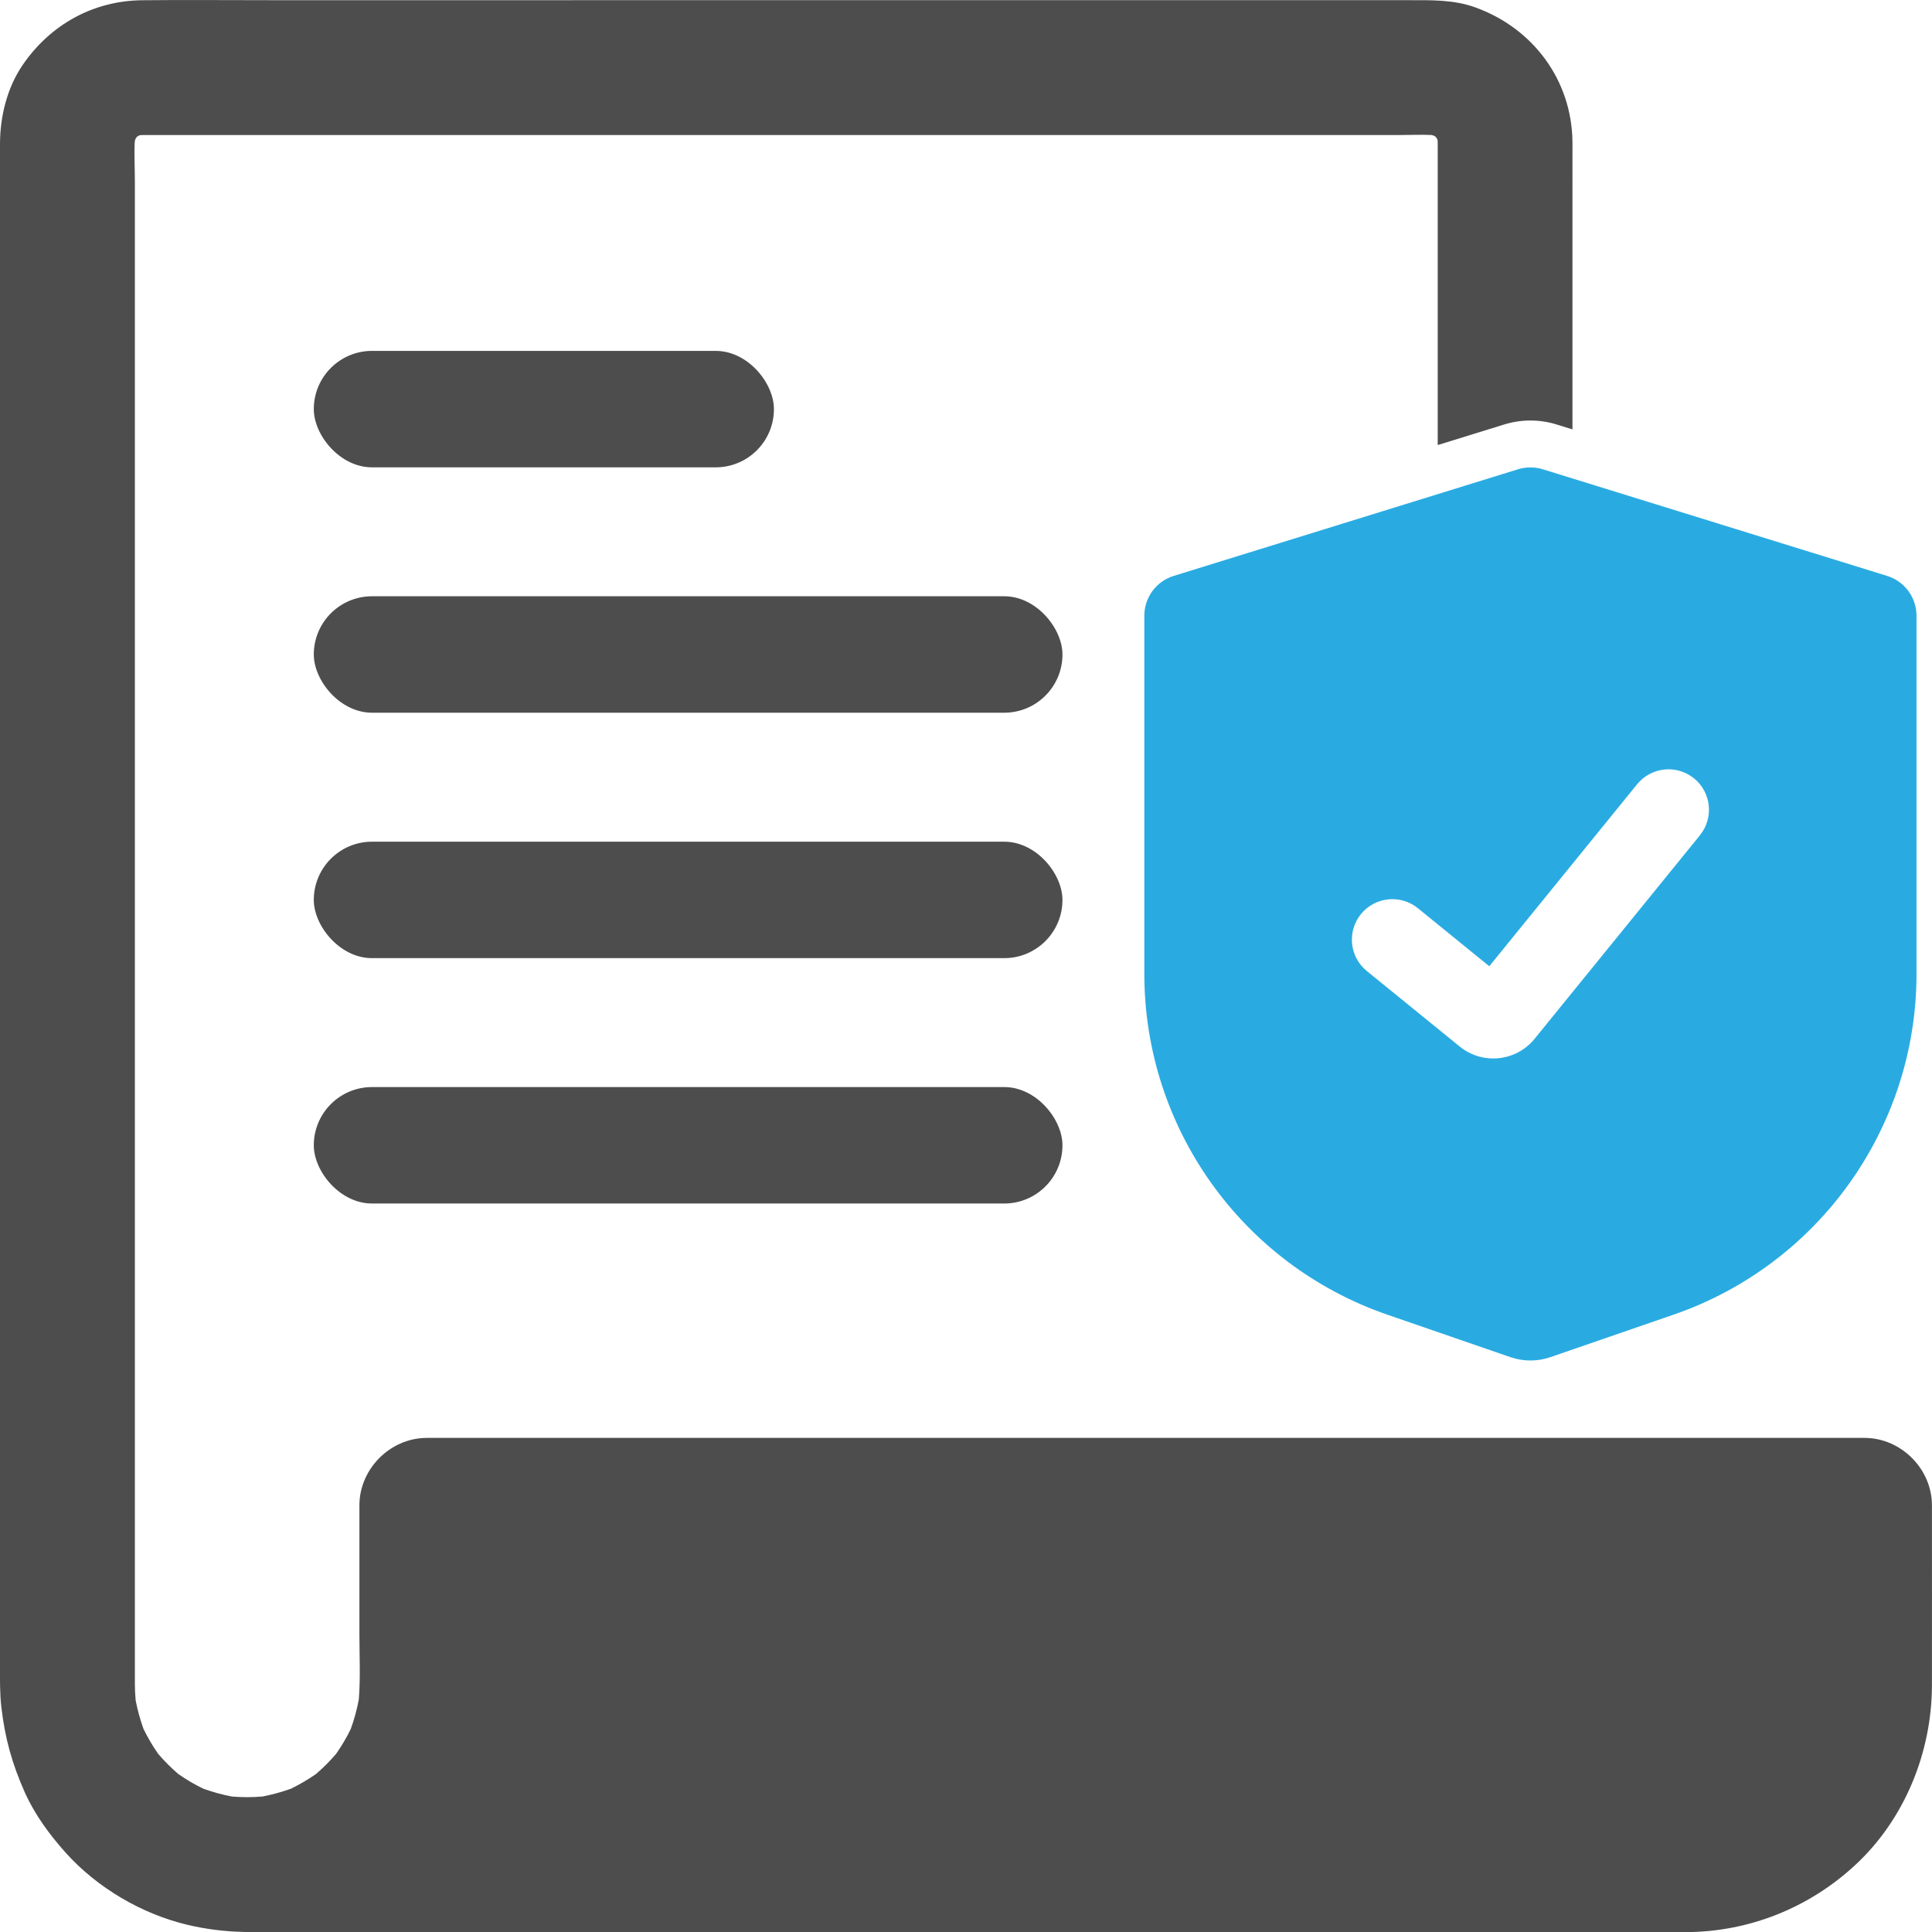
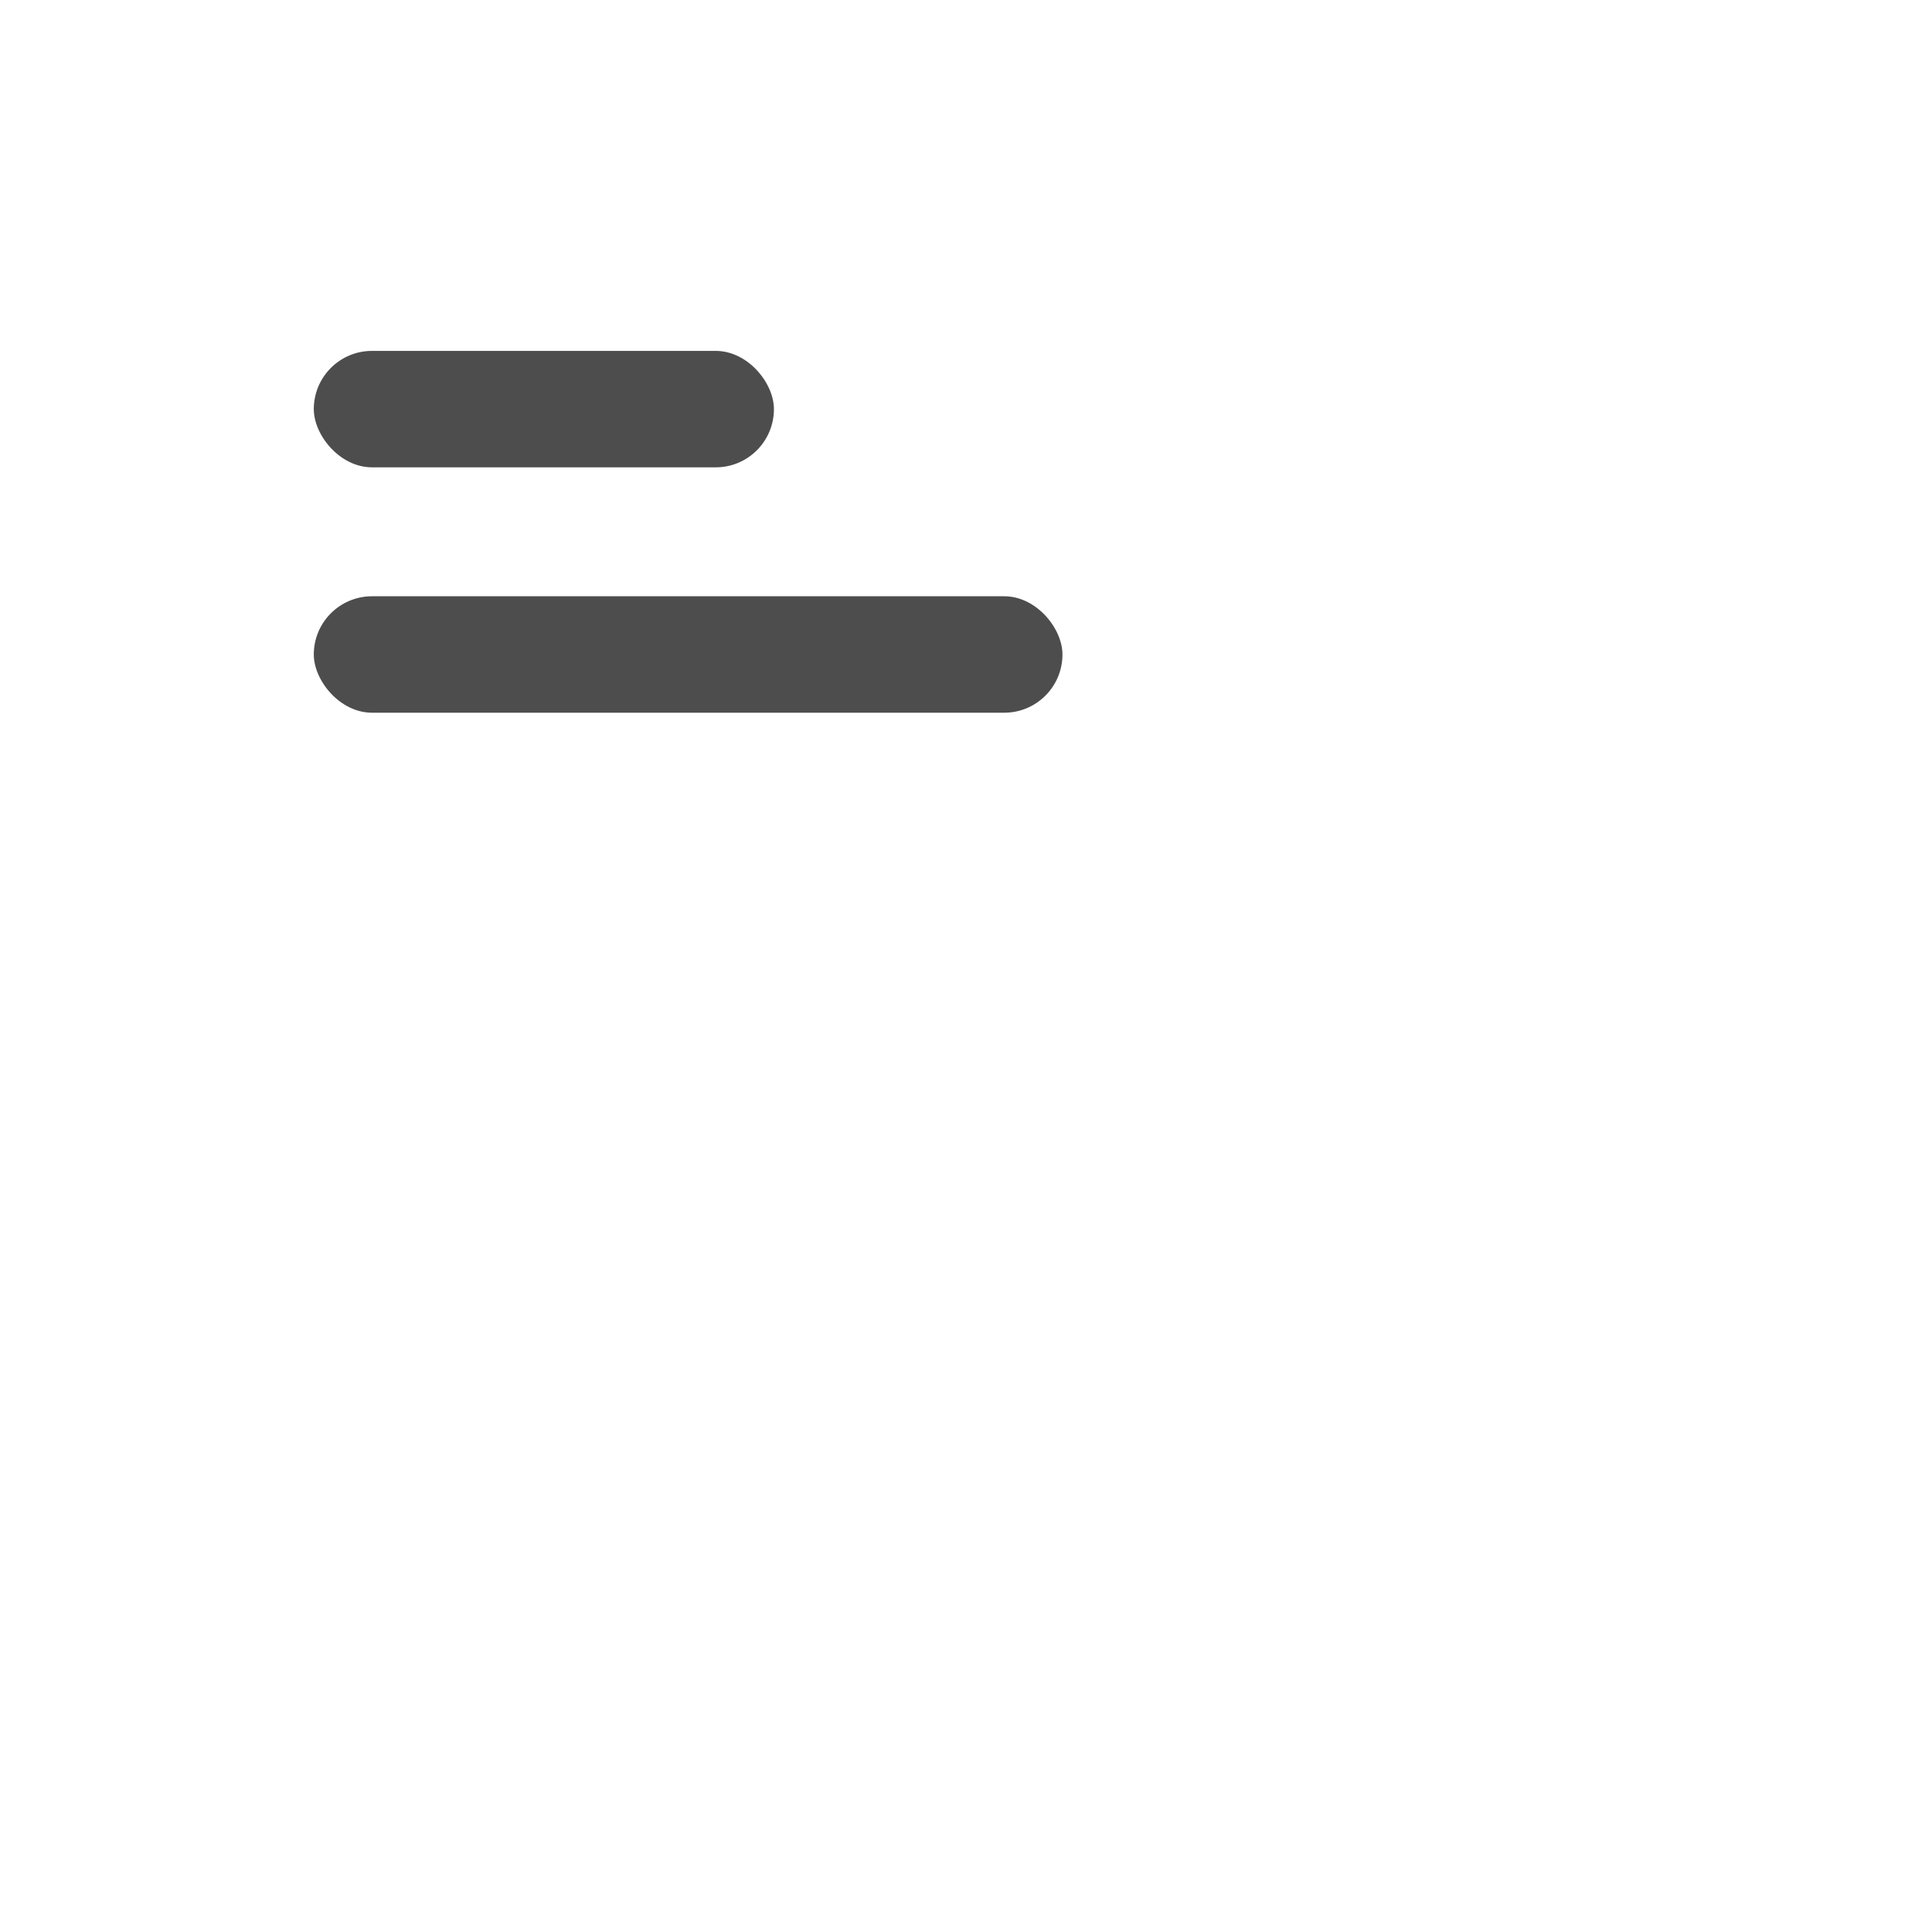
<svg xmlns="http://www.w3.org/2000/svg" id="Layer_2" data-name="Layer 2" viewBox="0 0 321.88 321.91">
  <defs>
    <style> .cls-1 { fill: #4d4d4d; } .cls-2 { fill: #29abe2; } </style>
  </defs>
  <g id="Layer_1-2" data-name="Layer 1">
    <g>
-       <path class="cls-2" d="M314.41,95.95l-57.38-17.77c-1.34-.41-2.77-.41-4.11,0l-57.38,17.77c-2.91.9-4.89,3.59-4.89,6.64v59.65c0,25.63,16.26,48.43,40.48,56.79l20.52,7.08c2.15.74,4.49.74,6.65,0l20.52-7.08c24.22-8.36,40.48-31.17,40.48-56.79v-59.65c0-3.05-1.98-5.74-4.89-6.64ZM283.21,139.17l-27.54,33.9c-3.09,3.8-8.67,4.38-12.47,1.29l-15.48-12.58c-2.91-2.36-3.33-6.65-.94-9.54h0c2.36-2.84,6.57-3.26,9.44-.93l11.9,9.67,24.63-30.32c2.33-2.86,6.52-3.32,9.41-1.04,2.95,2.33,3.42,6.62,1.05,9.54Z" />
-       <path class="cls-1" d="M310.64,239.56c-.13,0-.27,0-.4,0H71.11c-6.08,0-11.23,5.16-11.23,11.23v21.46c0,3.59.19,7.28-.1,10.89-.31,1.67-.76,3.31-1.34,4.91-.7,1.45-1.52,2.83-2.44,4.15-1.04,1.21-2.16,2.33-3.36,3.36-1.32.92-2.7,1.73-4.15,2.44-1.56.56-3.15,1-4.78,1.31-1.69.14-3.38.14-5.07,0-1.63-.31-3.22-.75-4.78-1.31-1.45-.7-2.83-1.52-4.15-2.44-1.21-1.04-2.33-2.16-3.36-3.36-.92-1.32-1.73-2.7-2.44-4.15-.56-1.56-1-3.15-1.31-4.77-.08-.92-.13-1.83-.13-2.75,0-3.06,0-6.13,0-9.19V30.2c0-2.18-.13-4.43-.02-6.63.04-.15.08-.29.12-.43.05-.09.11-.17.16-.25.04-.05.09-.09.13-.13.09-.05.17-.11.25-.16.1-.03.2-.06.3-.09.13,0,.26-.01.4-.01,2.71-.01,5.41,0,8.12,0h201.11c1.8,0,3.64-.09,5.45-.01.13.03.27.07.4.11.09.05.17.11.25.16.05.04.09.09.13.13.05.09.11.17.16.25.03.1.06.2.09.3,0,.14.01.27.01.41.01,2.79,0,5.59,0,8.38v41.92l11.08-3.43c1.42-.44,2.88-.66,4.36-.66s2.95.22,4.36.66l2.65.82V25.13c0-.51,0-1.02,0-1.54-.14-10.3-6.61-18.92-16.22-22.37-3.61-1.3-7.38-1.19-11.13-1.19H44.87C37.8.04,30.73-.04,23.66.04,15.49.13,8.36,4.13,3.78,10.82,1.18,14.62.02,19.37,0,23.93,0,26.11,0,28.29,0,30.46v246.76c0,2.42-.05,4.83.23,7.23.6,5.15,1.78,9.4,3.89,14.14,1.66,3.72,4.15,7.1,6.86,10.12,5.24,5.82,12.66,10.18,20.28,11.98,3.05.72,6.21,1.12,9.39,1.18.17,0,.35.03.52.03.2,0,.4,0,.6,0,4.59.03,9.18,0,13.78,0h214.07c3.77,0,7.54.02,11.31,0,10.48-.05,20.45-4.04,28.13-11.15,8.25-7.62,12.78-18.78,12.81-29.93.02-10.01,0-20.02,0-30.03,0-6.08-5.16-11.23-11.23-11.23Z" />
      <rect class="cls-1" x="52.28" y="58.46" width="76.66" height="19.4" rx="9.7" ry="9.7" />
      <rect class="cls-1" x="52.28" y="99.34" width="124.73" height="19.4" rx="9.7" ry="9.7" />
-       <rect class="cls-1" x="52.28" y="140.23" width="124.73" height="19.4" rx="9.7" ry="9.7" />
-       <rect class="cls-1" x="52.28" y="181.11" width="124.73" height="19.4" rx="9.7" ry="9.7" />
    </g>
  </g>
</svg>